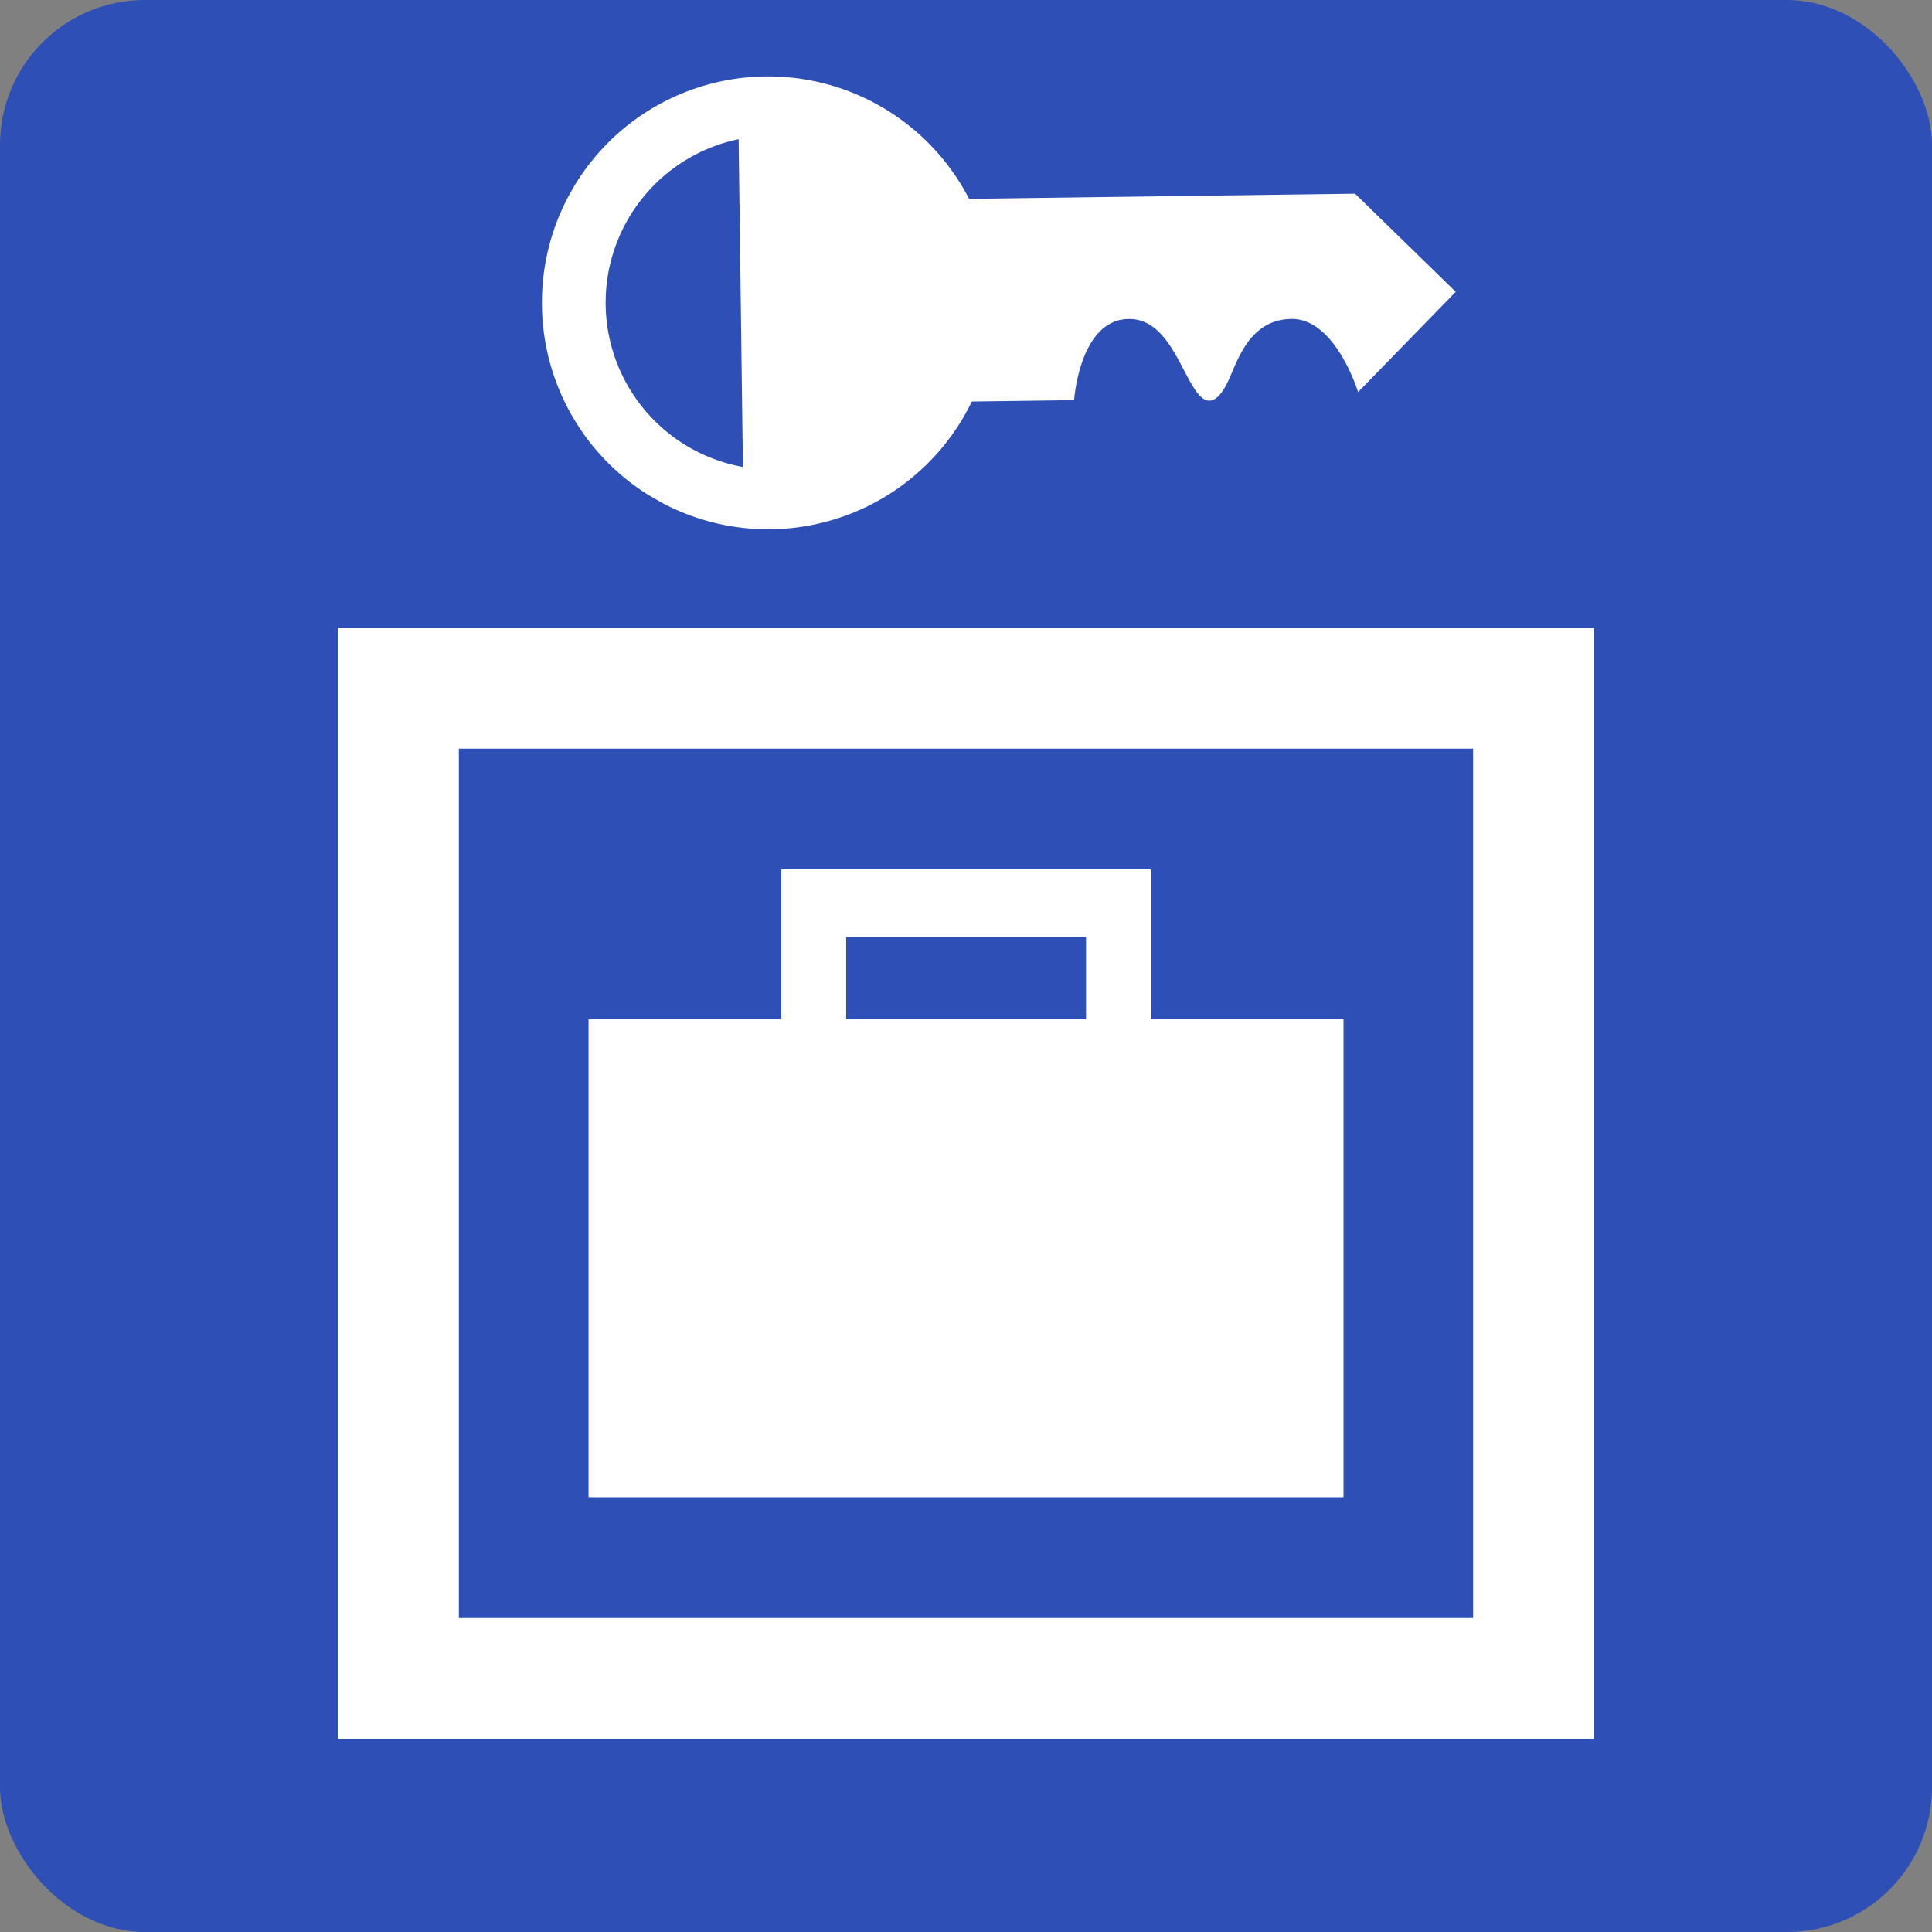
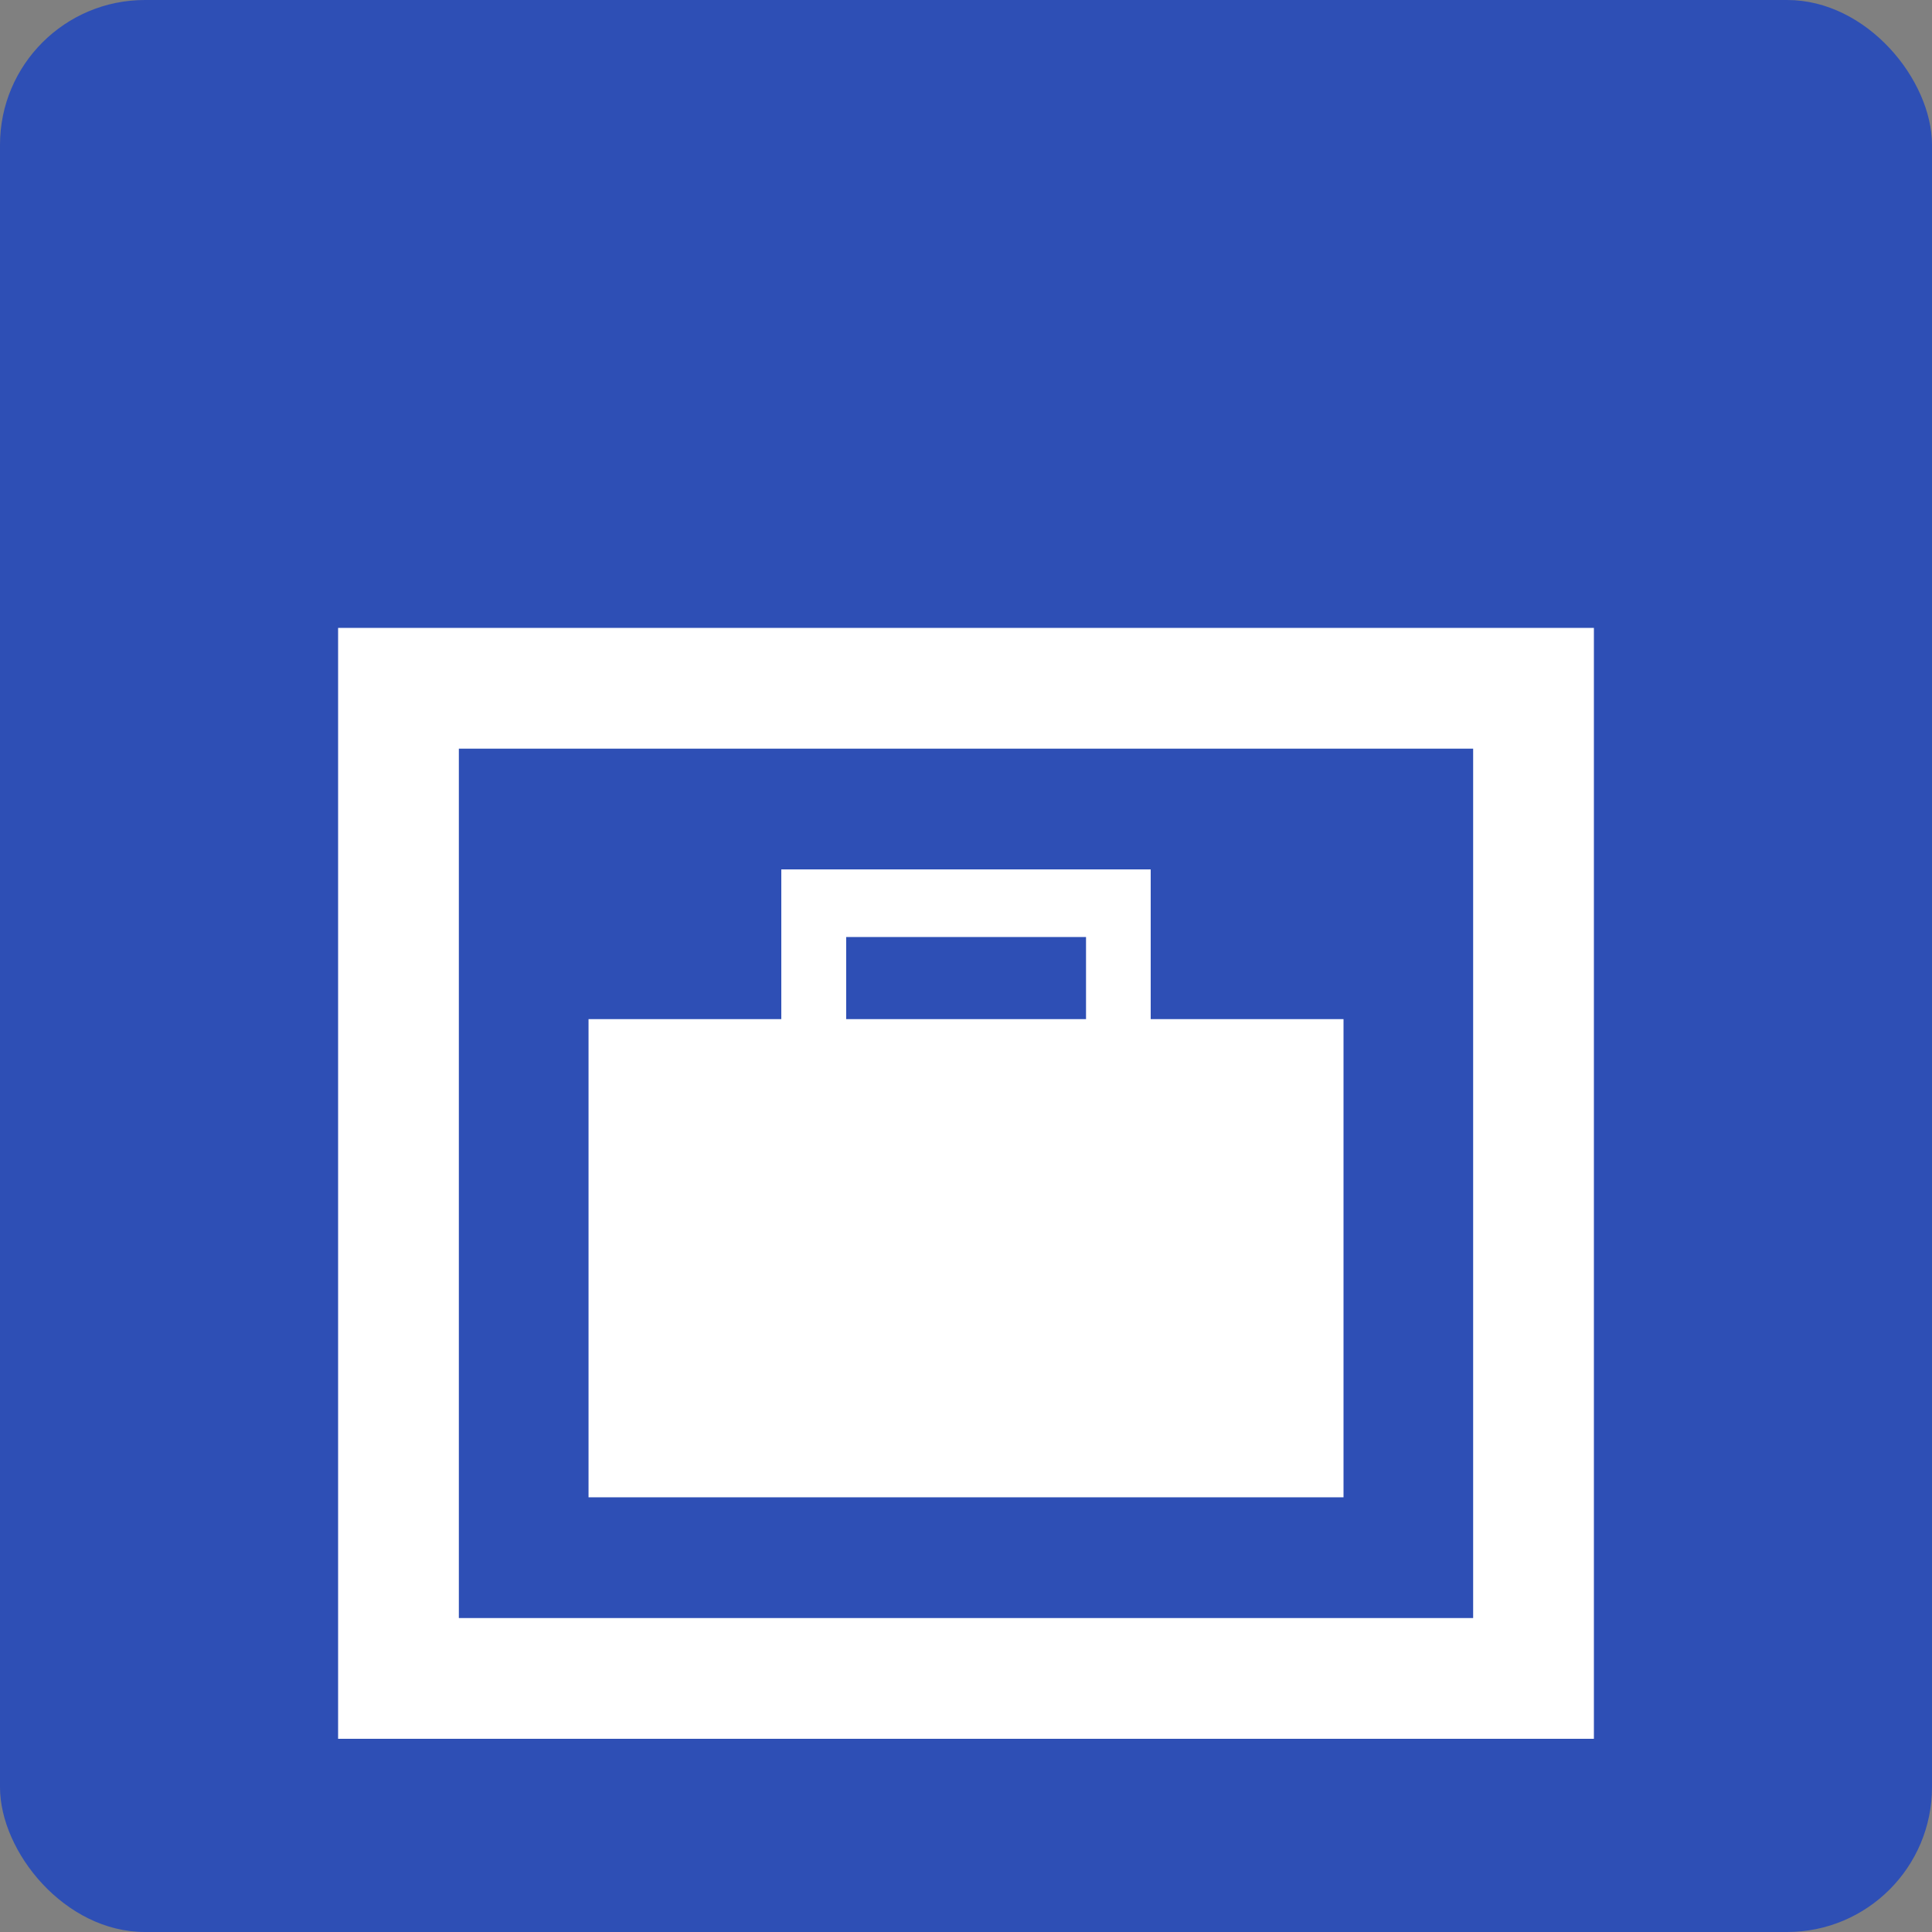
<svg xmlns="http://www.w3.org/2000/svg" width="40" height="40" viewBox="0 0 40 40">
  <rect x="0" y="0" width="40" height="40" fill="#808080" stroke="none" />
  <defs>
    <clipPath id="clip-path">
      <rect id="長方形_32382" data-name="長方形 32382" width="40" height="40" transform="translate(344 2269)" fill="#fff" stroke="#707070" stroke-width="1" />
    </clipPath>
    <clipPath id="clip-path-2">
-       <rect id="長方形_30827" data-name="長方形 30827" width="12.713" height="16.899" transform="translate(0 0)" fill="#fff" />
-     </clipPath>
+       </clipPath>
  </defs>
  <g id="マスクグループ_789" data-name="マスクグループ 789" transform="translate(-344 -2269)" clip-path="url(#clip-path)">
    <g id="グループ_55841" data-name="グループ 55841">
      <rect id="長方形_30806" data-name="長方形 30806" width="40" height="40" rx="3" transform="translate(344 2269)" fill="#2e4fb5" />
      <g id="グループ_54452" data-name="グループ 54452" transform="translate(-230 1)">
        <path id="パス_42450" data-name="パス 42450" d="M5.334,1.4H10.3V3.1H5.334ZM3.991,0V3.1H0V13H15.631V3.1H11.639V0Z" transform="translate(586.185 2286)" fill="#fff" />
        <g id="長方形_30826" data-name="長方形 30826" transform="translate(581 2281)" fill="none" stroke="#fff" stroke-width="2.5">
-           <rect width="26" height="23" stroke="none" />
          <rect x="1.25" y="1.25" width="23.5" height="20.5" fill="none" />
        </g>
      </g>
      <g id="グループ_54454" data-name="グループ 54454" transform="translate(353.504 2276.984) rotate(-60)">
        <g id="グループ_54453" data-name="グループ 54453" transform="translate(0 0)" clip-path="url(#clip-path-2)">
          <path id="パス_42451" data-name="パス 42451" d="M2.291.659a4.684,4.684,0,0,0,2.732,8.7l1.084,1.82s1.5-.738,2.02.138c.362.608-.227,1.293-.507,1.784-.122.216-.4.69.374.646.418-.019,1.349-.3,1.818.487s-.621,1.953-.621,1.953L12,16.9l.717-2.821L8.629,7.212A4.683,4.683,0,0,0,2.291.659M1.48,5.932a3.457,3.457,0,0,1,5.833-3.47Z" transform="translate(0 0)" fill="#fff" />
        </g>
      </g>
    </g>
  </g>
</svg>